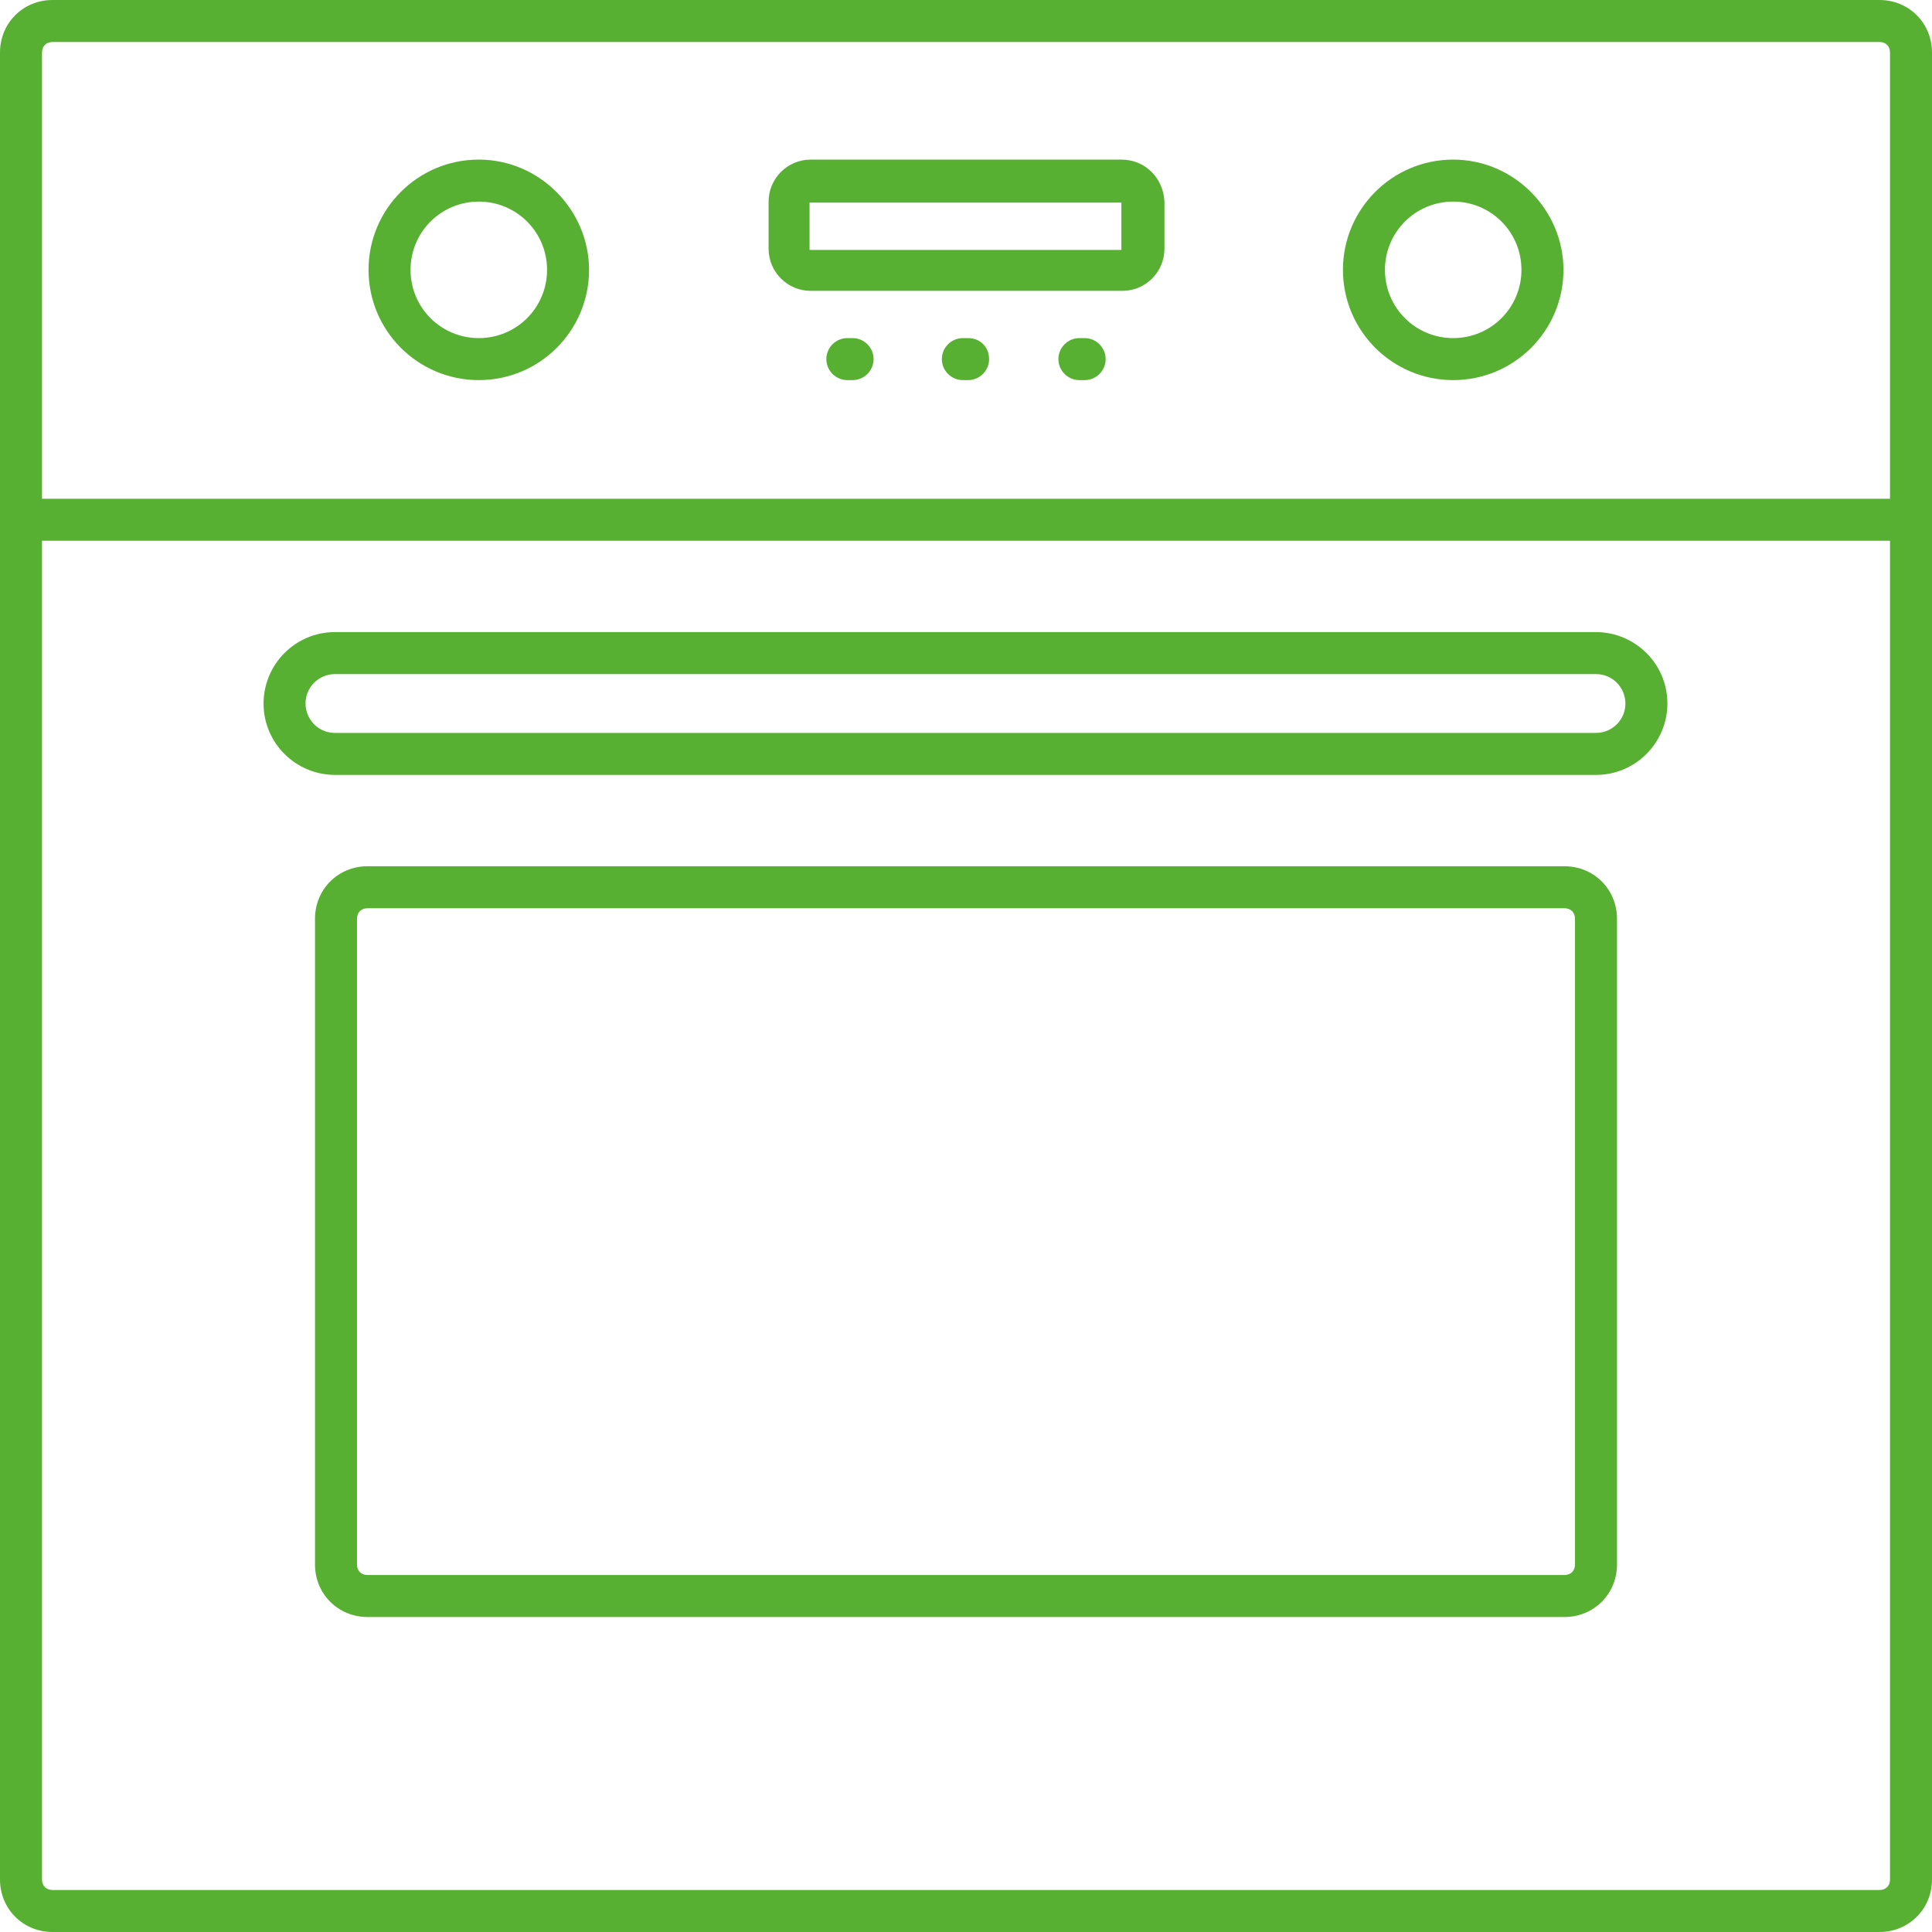
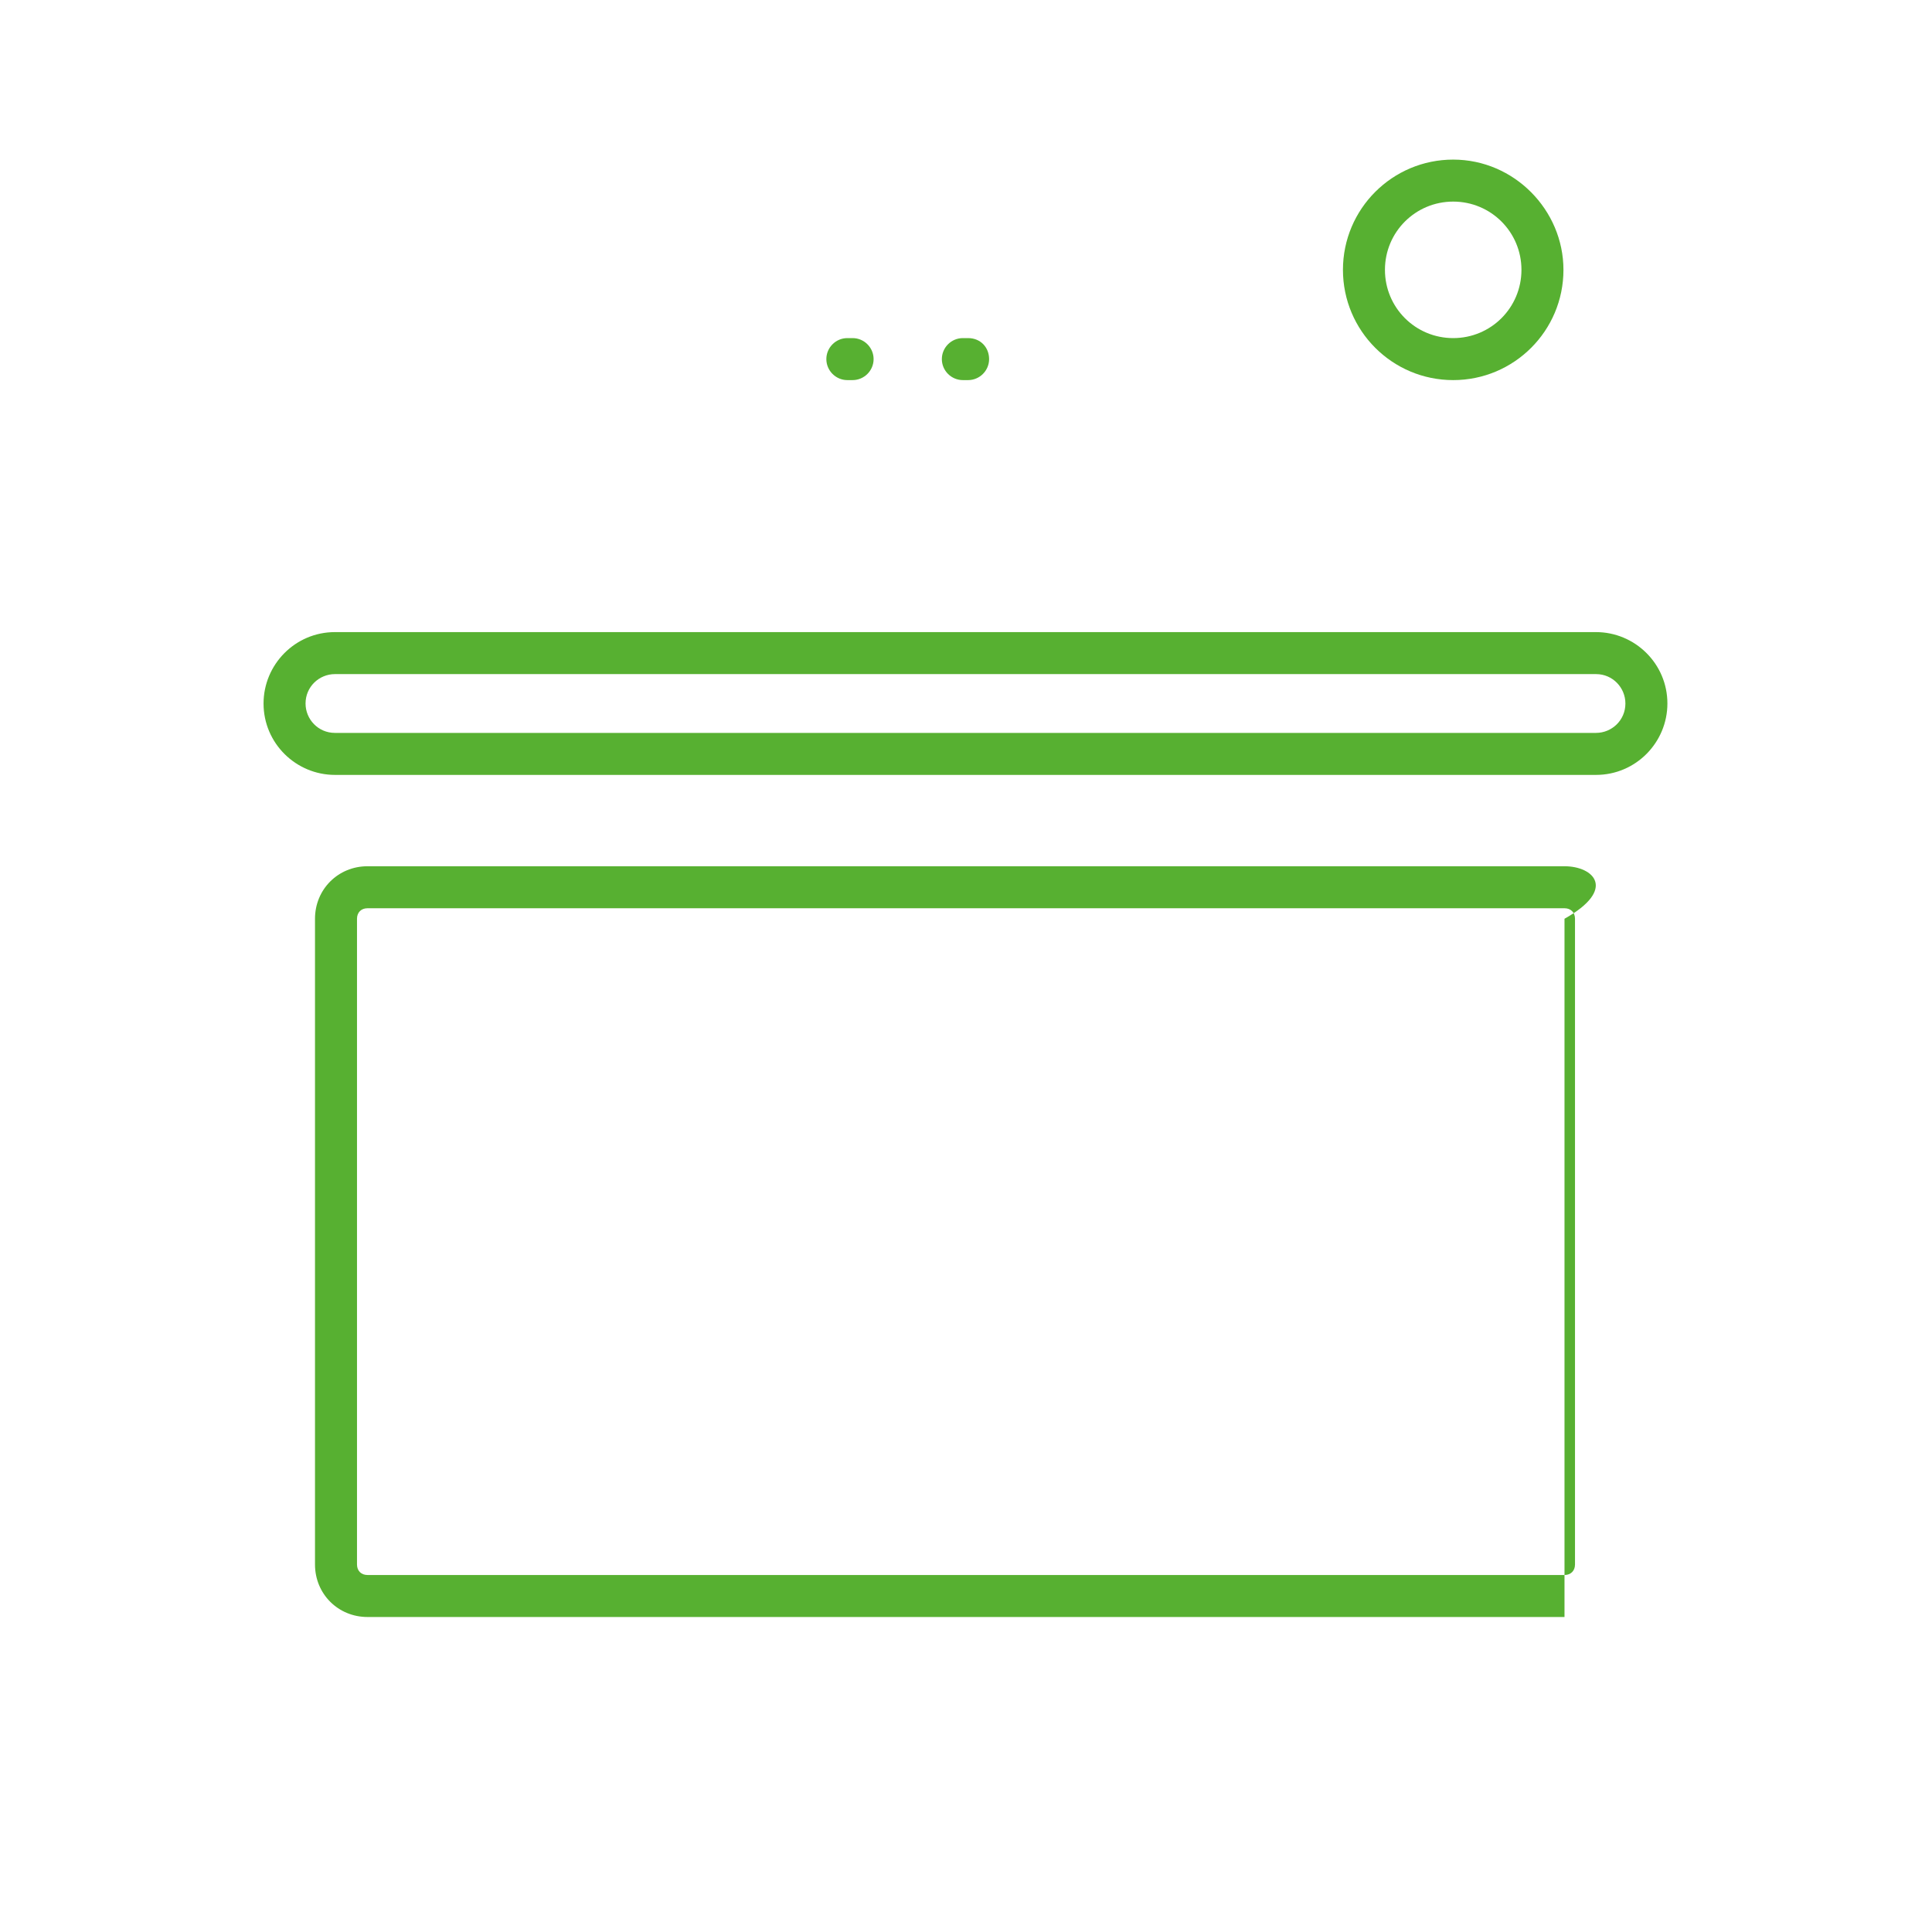
<svg xmlns="http://www.w3.org/2000/svg" version="1.1" id="Layer_1" x="0px" y="0px" viewBox="0 0 184 184" style="enable-background:new 0 0 184 184;" xml:space="preserve">
  <style type="text/css">
	.st0{fill:#57B031;}
</style>
  <g>
-     <path class="st0" d="M149,82.5H35c-2.8,0-5,2.2-5,5V149c0,2.8,2.2,5,5,5h114c2.8,0,5-2.2,5-5V87.5C154,84.7,151.8,82.5,149,82.5z    M150,149c0,0.6-0.4,1-1,1H35c-0.6,0-1-0.4-1-1V87.5c0-0.6,0.4-1,1-1h114c0.6,0,1,0.4,1,1V149z" />
+     <path class="st0" d="M149,82.5H35c-2.8,0-5,2.2-5,5V149c0,2.8,2.2,5,5,5h114V87.5C154,84.7,151.8,82.5,149,82.5z    M150,149c0,0.6-0.4,1-1,1H35c-0.6,0-1-0.4-1-1V87.5c0-0.6,0.4-1,1-1h114c0.6,0,1,0.4,1,1V149z" />
    <path class="st0" d="M31.9,73.8h120.1c3.8,0,6.8-3.1,6.8-6.8c0-3.8-3.1-6.8-6.8-6.8H31.9c-3.8,0-6.8,3.1-6.8,6.8   C25.1,70.8,28.2,73.8,31.9,73.8z M31.9,64.2h120.1c1.6,0,2.8,1.3,2.8,2.8c0,1.6-1.3,2.8-2.8,2.8H31.9c-1.6,0-2.8-1.3-2.8-2.8   C29.1,65.4,30.4,64.2,31.9,64.2z" />
-     <path class="st0" d="M179,0H5C2.2,0,0,2.2,0,5c0,2.8,0,169.4,0,174c0,2.8,2.2,5,5,5h174c2.8,0,5-2.2,5-5c0-4.6,0-171.2,0-174   C184,2.2,181.8,0,179,0z M180,179c0,0.6-0.4,1-1,1H5c-0.6,0-1-0.4-1-1V51.5h176V179z M180,47.5H4V5c0-0.6,0.4-1,1-1h174   c0.6,0,1,0.4,1,1V47.5z" />
-     <path class="st0" d="M106.8,15.2H77.2c-2.2,0-4,1.8-4,4v4.5c0,2.2,1.8,4,4,4h29.7c2.2,0,4-1.8,4-4v-4.5   C110.8,17,109.1,15.2,106.8,15.2z M106.8,23.8l-29.7,0v-4.5h29.7V23.8z" />
-     <path class="st0" d="M45.6,15.2c-5.8,0-10.5,4.7-10.5,10.5c0,5.8,4.7,10.5,10.5,10.5c5.8,0,10.5-4.7,10.5-10.5   C56.1,20,51.4,15.2,45.6,15.2z M45.6,32.2c-3.6,0-6.5-2.9-6.5-6.5c0-3.6,2.9-6.5,6.5-6.5c3.6,0,6.5,2.9,6.5,6.5   C52.1,29.3,49.2,32.2,45.6,32.2z" />
    <path class="st0" d="M138.4,15.2c-5.8,0-10.5,4.7-10.5,10.5c0,5.8,4.7,10.5,10.5,10.5c5.8,0,10.5-4.7,10.5-10.5   C148.9,20,144.2,15.2,138.4,15.2z M138.4,32.2c-3.6,0-6.5-2.9-6.5-6.5c0-3.6,2.9-6.5,6.5-6.5c3.6,0,6.5,2.9,6.5,6.5   C144.9,29.3,142,32.2,138.4,32.2z" />
    <path class="st0" d="M81.2,32.2h-0.5c-1.1,0-2,0.9-2,2c0,1.1,0.9,2,2,2h0.5c1.1,0,2-0.9,2-2C83.2,33.1,82.3,32.2,81.2,32.2z" />
    <path class="st0" d="M92.2,32.2h-0.5c-1.1,0-2,0.9-2,2c0,1.1,0.9,2,2,2h0.5c1.1,0,2-0.9,2-2C94.2,33.1,93.4,32.2,92.2,32.2z" />
-     <path class="st0" d="M103.3,32.2h-0.5c-1.1,0-2,0.9-2,2c0,1.1,0.9,2,2,2h0.5c1.1,0,2-0.9,2-2C105.3,33.1,104.4,32.2,103.3,32.2z" />
  </g>
</svg>